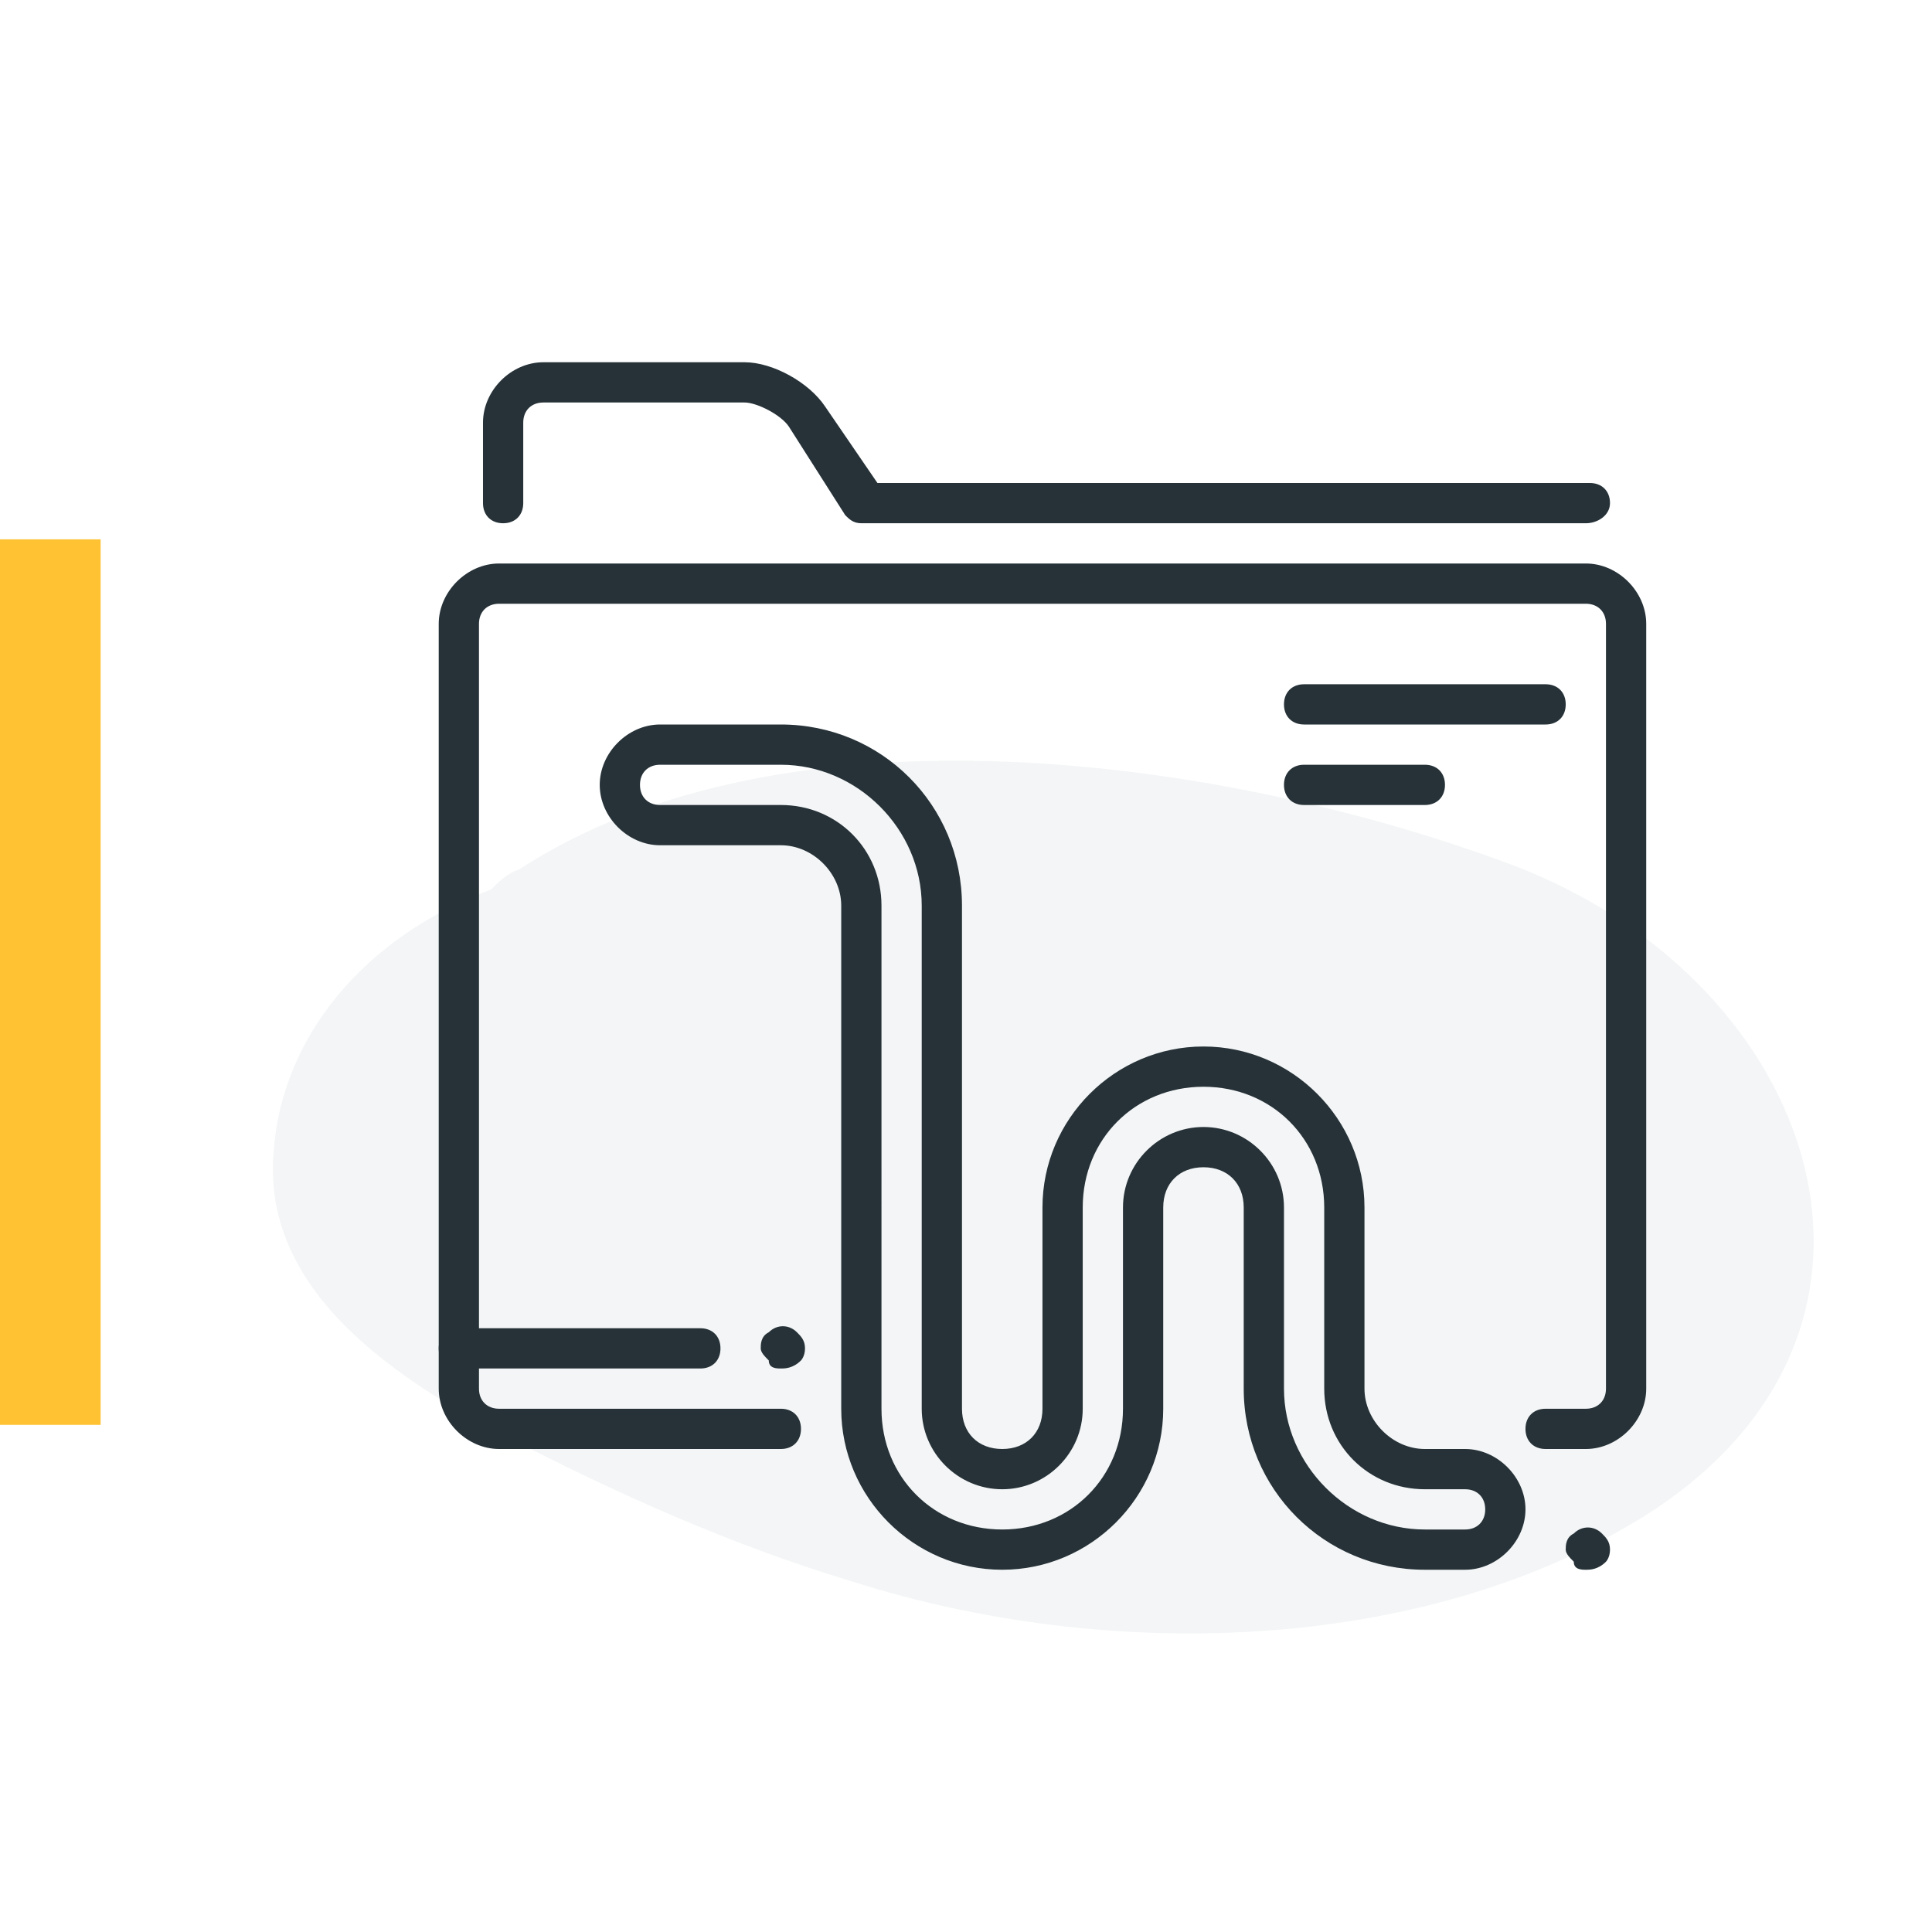
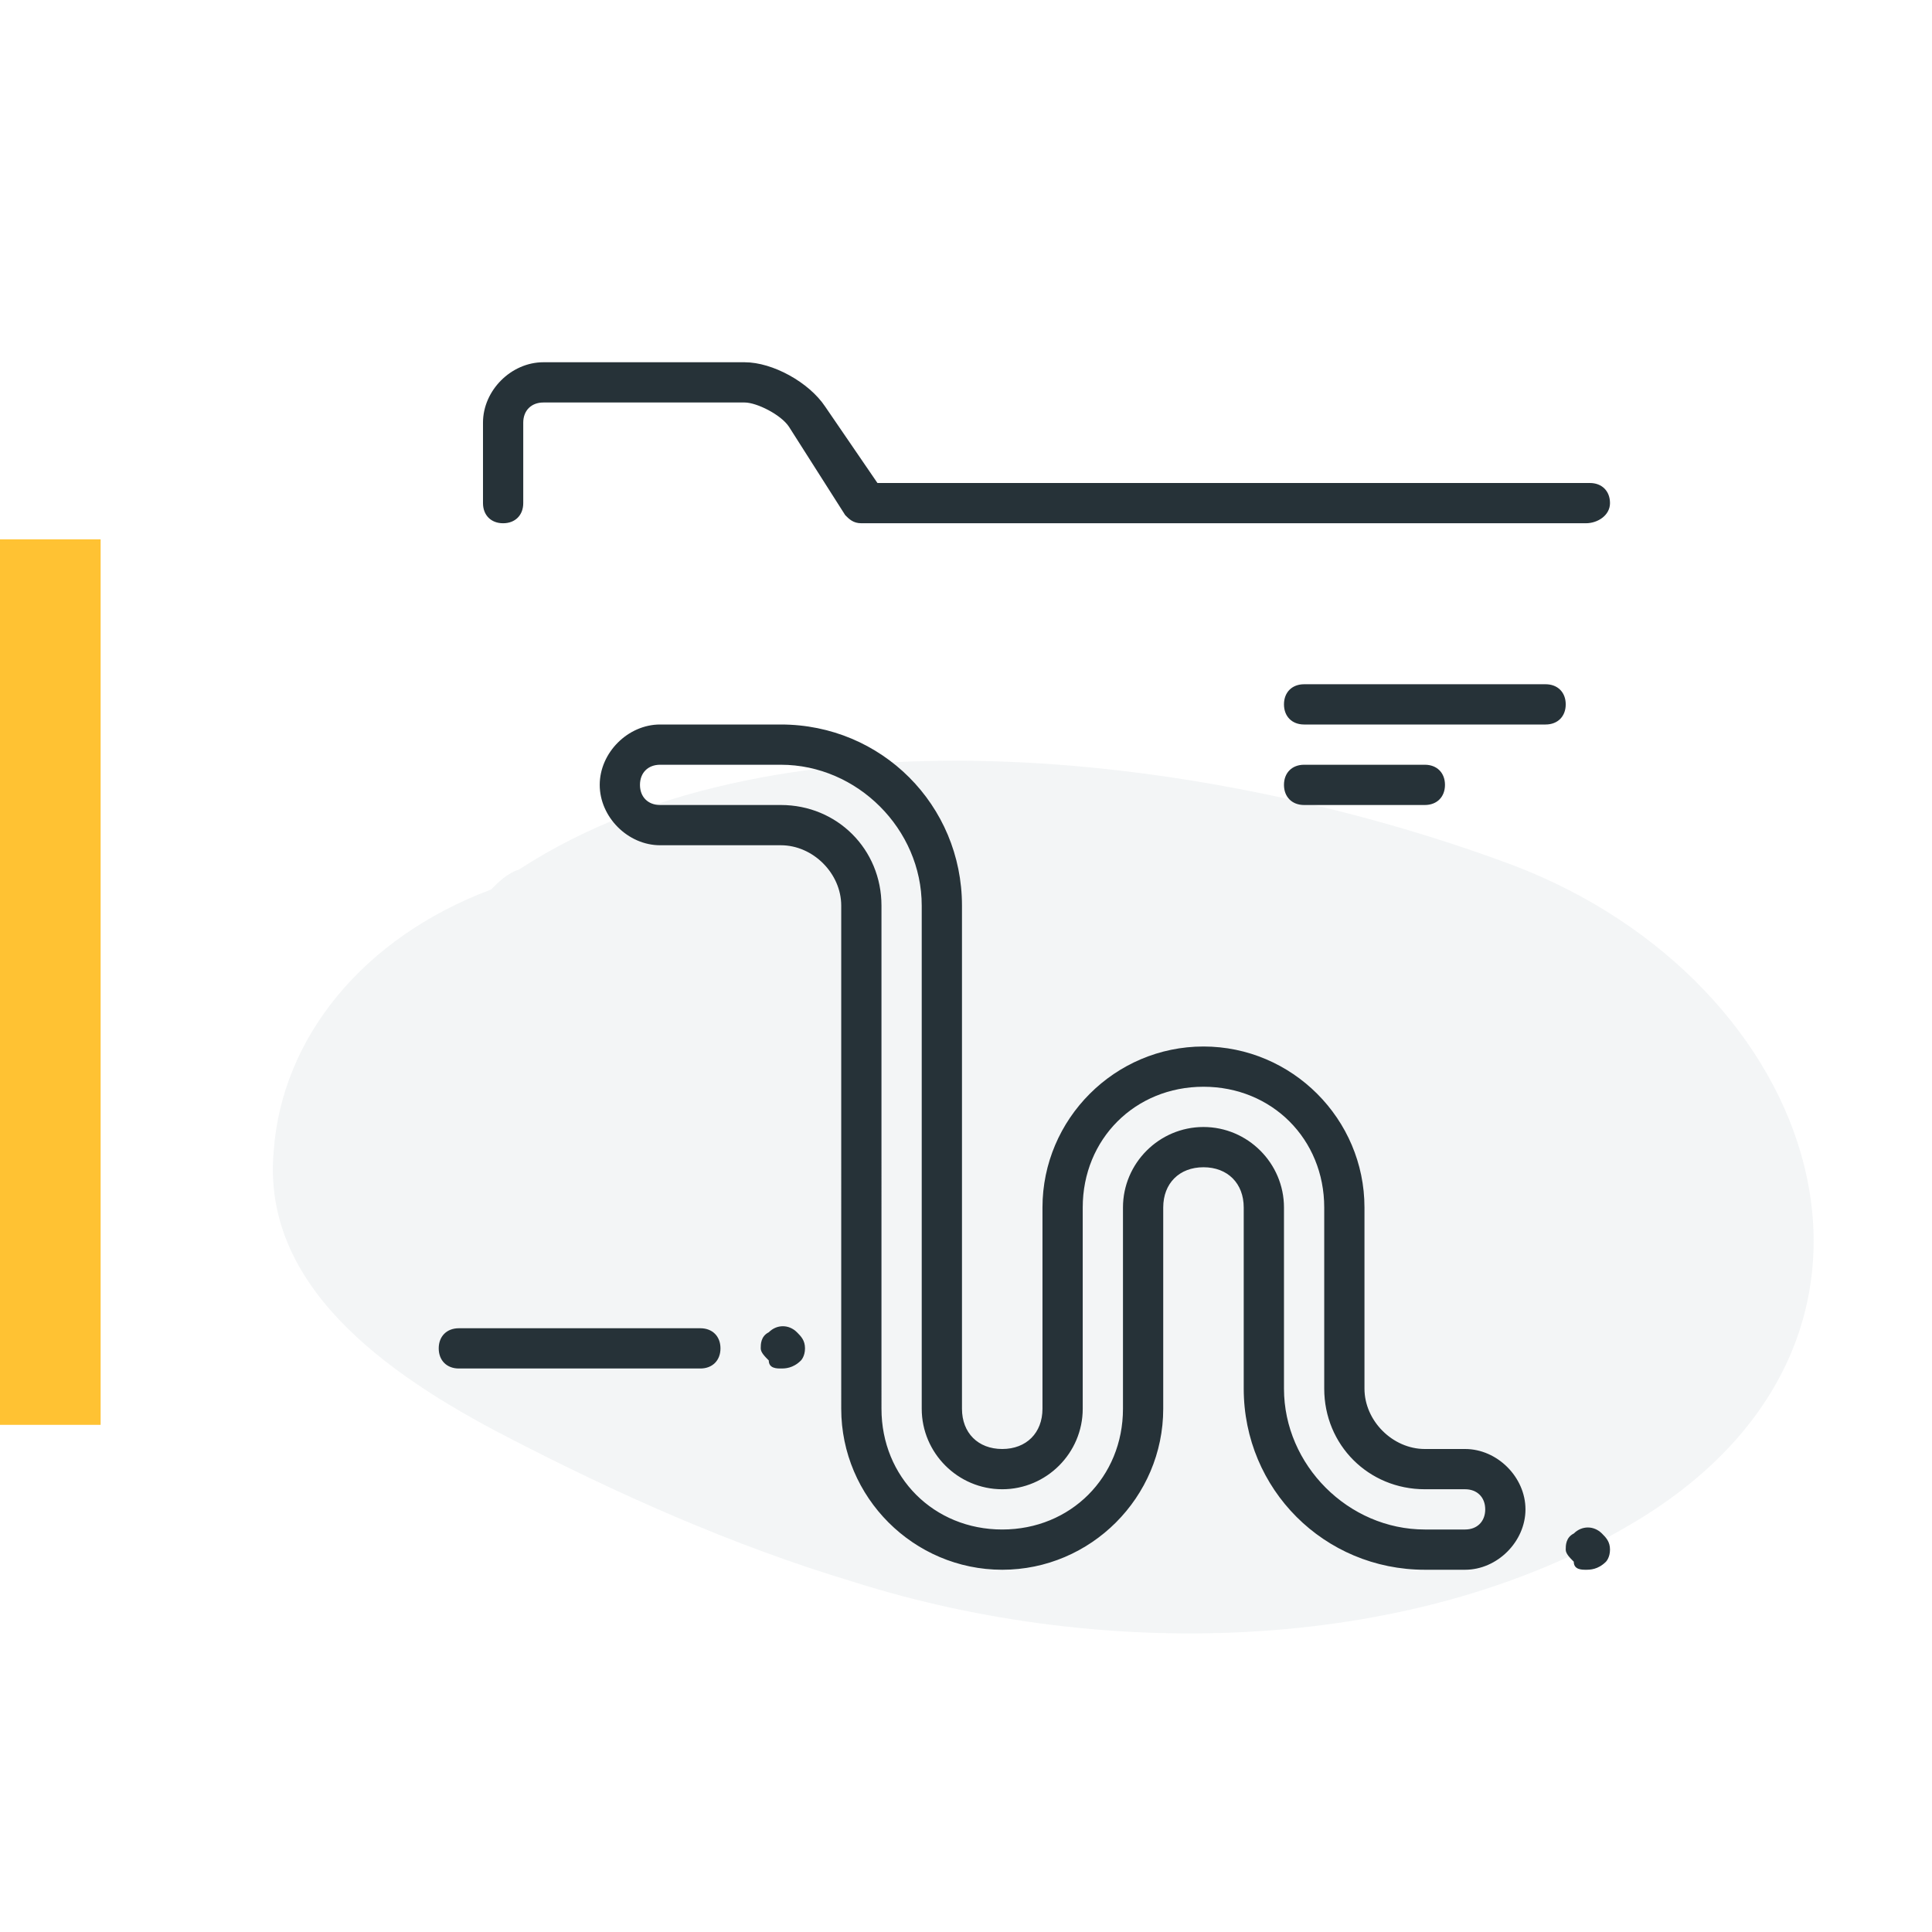
<svg xmlns="http://www.w3.org/2000/svg" version="1.1" id="Layer_1" x="0px" y="0px" viewBox="0 0 48 48" style="enable-background:new 0 0 48 48;" xml:space="preserve">
  <style type="text/css">
	.st0{opacity:0.3;fill:#D7DCE0;enable-background:new    ;}
	.st1{fill:#FFC233;}
	.st2{fill:#263238;}
</style>
  <path class="st0" d="M37.6,21.5c-7.2-2.7-18.1-4.2-24.7,0.1c-0.3,0.1-0.5,0.3-0.7,0.5C9,23.3,7,25.8,6.8,28.6  c-0.3,3.3,2.7,5.5,5.8,7.1c2.7,1.4,5.6,2.7,8.6,3.6c6.3,2,14.1,1.8,19.6-1.6C48.2,33.1,45.2,24.4,37.6,21.5z" />
  <rect y="13.4" class="st1" width="2.5" height="22" />
  <g id="Attack_x2C__infection_x2C__malware_x2C__virus_x2C__worm_2_">
    <g>
      <g id="XMLID_813_">
        <path class="st2" d="M39.4,13h-18c-0.2,0-0.3-0.1-0.4-0.2l-1.4-2.2c-0.2-0.3-0.8-0.6-1.1-0.6h-5c-0.3,0-0.5,0.2-0.5,0.5v2     c0,0.3-0.2,0.5-0.5,0.5c-0.3,0-0.5-0.2-0.5-0.5v-2c0-0.8,0.7-1.5,1.5-1.5h5c0.7,0,1.6,0.5,2,1.1l1.3,1.9h17.7     c0.3,0,0.5,0.2,0.5,0.5S39.7,13,39.4,13z" />
      </g>
      <g id="XMLID_812_">
-         <path class="st2" d="M39.4,36h-1c-0.3,0-0.5-0.2-0.5-0.5s0.2-0.5,0.5-0.5h1c0.3,0,0.5-0.2,0.5-0.5v-19c0-0.3-0.2-0.5-0.5-0.5h-27     c-0.3,0-0.5,0.2-0.5,0.5v19c0,0.3,0.2,0.5,0.5,0.5h7c0.3,0,0.5,0.2,0.5,0.5S19.7,36,19.4,36h-7c-0.8,0-1.5-0.7-1.5-1.5v-19     c0-0.8,0.7-1.5,1.5-1.5h27c0.8,0,1.5,0.7,1.5,1.5v19C40.9,35.3,40.2,36,39.4,36z" />
-       </g>
+         </g>
      <g id="XMLID_811_">
        <path class="st2" d="M36.4,39h-1c-2.5,0-4.5-2-4.5-4.5V30c0-0.6-0.4-1-1-1c-0.6,0-1,0.4-1,1v5c0,2.2-1.8,4-4,4c-2.2,0-4-1.8-4-4     V22.5c0-0.8-0.7-1.5-1.5-1.5h-3c-0.8,0-1.5-0.7-1.5-1.5s0.7-1.5,1.5-1.5h3c2.5,0,4.5,2,4.5,4.5V35c0,0.6,0.4,1,1,1     c0.6,0,1-0.4,1-1v-5c0-2.2,1.8-4,4-4c2.2,0,4,1.8,4,4v4.5c0,0.8,0.7,1.5,1.5,1.5h1c0.8,0,1.5,0.7,1.5,1.5S37.2,39,36.4,39z      M29.9,28c1.1,0,2,0.9,2,2v4.5c0,1.9,1.6,3.5,3.5,3.5h1c0.3,0,0.5-0.2,0.5-0.5S36.7,37,36.4,37h-1c-1.4,0-2.5-1.1-2.5-2.5V30     c0-1.7-1.3-3-3-3c-1.7,0-3,1.3-3,3v5c0,1.1-0.9,2-2,2c-1.1,0-2-0.9-2-2V22.5c0-1.9-1.6-3.5-3.5-3.5h-3c-0.3,0-0.5,0.2-0.5,0.5     s0.2,0.5,0.5,0.5h3c1.4,0,2.5,1.1,2.5,2.5V35c0,1.7,1.3,3,3,3c1.7,0,3-1.3,3-3v-5C27.9,28.9,28.8,28,29.9,28z" />
      </g>
      <g id="XMLID_810_">
        <path class="st2" d="M35.4,20h-3c-0.3,0-0.5-0.2-0.5-0.5s0.2-0.5,0.5-0.5h3c0.3,0,0.5,0.2,0.5,0.5S35.7,20,35.4,20z" />
      </g>
      <g id="XMLID_809_">
        <path class="st2" d="M17.4,34h-6c-0.3,0-0.5-0.2-0.5-0.5s0.2-0.5,0.5-0.5h6c0.3,0,0.5,0.2,0.5,0.5S17.7,34,17.4,34z" />
      </g>
      <g id="XMLID_808_">
        <path class="st2" d="M38.4,18h-6c-0.3,0-0.5-0.2-0.5-0.5s0.2-0.5,0.5-0.5h6c0.3,0,0.5,0.2,0.5,0.5S38.7,18,38.4,18z" />
      </g>
      <g id="XMLID_807_">
        <g>
          <g>
            <path class="st2" d="M19.4,34c-0.1,0-0.3,0-0.3-0.2c-0.1-0.1-0.2-0.2-0.2-0.3s0-0.3,0.2-0.4c0.2-0.2,0.5-0.2,0.7,0       c0.1,0.1,0.2,0.2,0.2,0.4s-0.1,0.3-0.1,0.3C19.7,34,19.5,34,19.4,34z" />
          </g>
        </g>
      </g>
      <g id="XMLID_806_">
        <g>
          <g>
-             <path class="st2" d="M39.4,39c-0.1,0-0.3,0-0.3-0.2c-0.1-0.1-0.2-0.2-0.2-0.3s0-0.3,0.2-0.4c0.2-0.2,0.5-0.2,0.7,0       c0.1,0.1,0.2,0.2,0.2,0.4s-0.1,0.3-0.1,0.3C39.7,39,39.5,39,39.4,39z" />
+             <path class="st2" d="M39.4,39c-0.1,0-0.3,0-0.3-0.2c-0.1-0.1-0.2-0.2-0.2-0.3s0-0.3,0.2-0.4c0.2-0.2,0.5-0.2,0.7,0       c0.1,0.1,0.2,0.2,0.2,0.4s-0.1,0.3-0.1,0.3C39.7,39,39.5,39,39.4,39" />
          </g>
        </g>
      </g>
    </g>
  </g>
</svg>